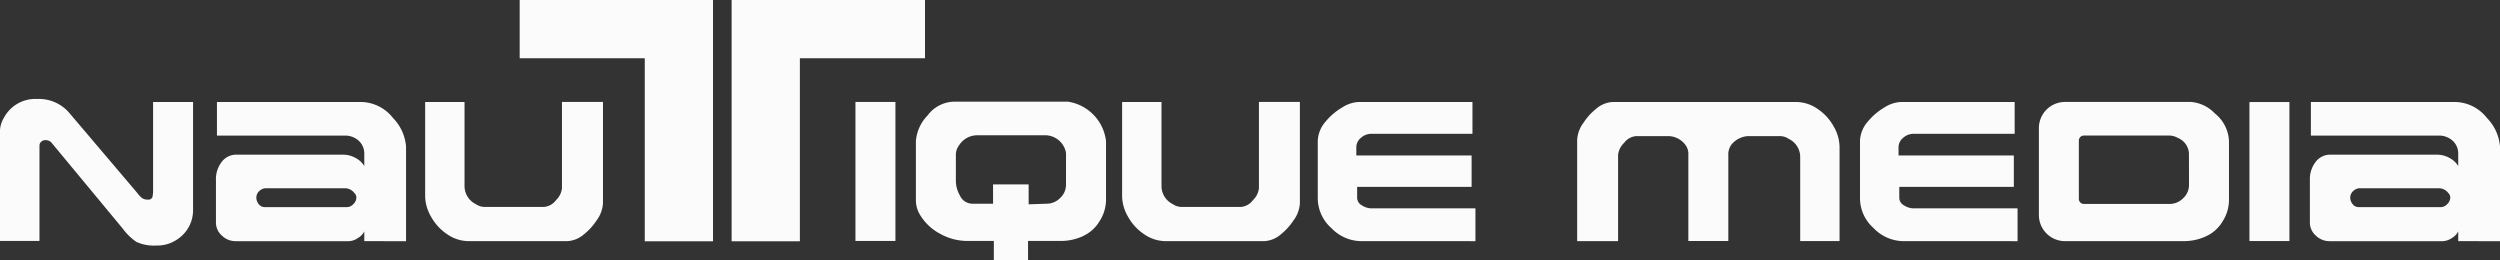
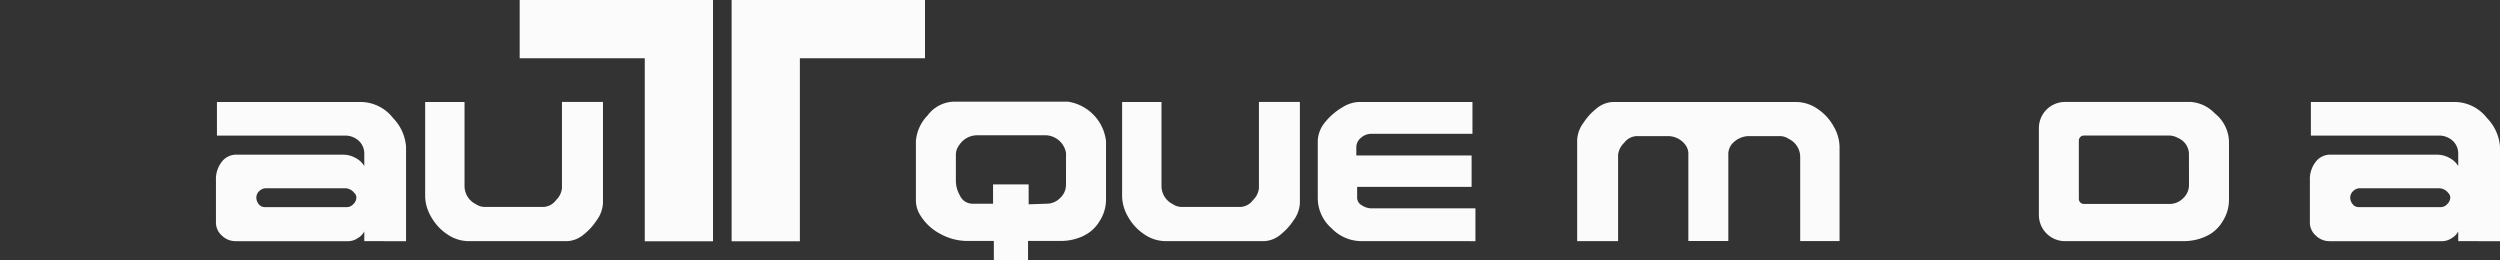
<svg xmlns="http://www.w3.org/2000/svg" width="180" height="18.736" viewBox="0 0 180 18.736">
  <rect x="0" y="0" width="180" height="18.736" fill="#333333" stroke="none" />
  <g id="Nautique_Media_logo_white" transform="translate(-1.513 -146.268)">
-     <path id="Path_1" data-name="Path 1" d="M14.3,182.335a2.544,2.544,0,0,1-1.561.458,2.956,2.956,0,0,1-1.4-.258,4.064,4.064,0,0,1-1-.974l-4.868-5.87q-.258-.315-.286-.344a.628.628,0,0,0-.415-.143.42.42,0,0,0-.286.115.352.352,0,0,0-.129.272v6.872H1.513v-7.974a1.92,1.92,0,0,1,.286-.9,2.551,2.551,0,0,1,2.391-1.346,2.875,2.875,0,0,1,2.3.988l4.9,5.77a2.192,2.192,0,0,0,.329.358.681.681,0,0,0,.444.129.309.309,0,0,0,.315-.157,1.74,1.74,0,0,0,.057-.415v-6.457h2.878v7.832a2.5,2.5,0,0,1-1.117,2.047" transform="translate(0 -18.848)" fill="#fbfbfb" />
    <path id="Path_2" data-name="Path 2" d="M68.87,183.045v-.7a1.162,1.162,0,0,1-.465.48,1.237,1.237,0,0,1-.652.222H59.607a1.4,1.4,0,0,1-.988-.4,1.251,1.251,0,0,1-.43-.945v-3.064a2.007,2.007,0,0,1,.393-1.267,1.3,1.3,0,0,1,1.107-.551h7.682a1.805,1.805,0,0,1,.857.229,1.611,1.611,0,0,1,.642.587v-.916a1.247,1.247,0,0,0-.659-1.088,1.411,1.411,0,0,0-.73-.186h-9.22v-2.42H68.656a2.972,2.972,0,0,1,2.276,1.146,3.32,3.32,0,0,1,.945,2.062v6.815Zm-.716-3.465a.855.855,0,0,0-.673-.344H61.8a.7.7,0,0,0-.487.2.628.628,0,0,0-.215.472.738.738,0,0,0,.172.472.529.529,0,0,0,.43.215h5.941a.621.621,0,0,0,.444-.222.653.653,0,0,0,.215-.451.469.469,0,0,0-.143-.343" transform="translate(-41.128 -19.415)" fill="#fbfbfb" />
    <path id="Path_3" data-name="Path 3" d="M124.507,182.574a1.973,1.973,0,0,1-1.188.472h-7.072a2.742,2.742,0,0,1-1.568-.5,3.636,3.636,0,0,1-1.16-1.267,3.023,3.023,0,0,1-.422-1.453v-6.8h2.835v6.056a1.449,1.449,0,0,0,.816,1.3,1.149,1.149,0,0,0,.573.2h4.338a1.189,1.189,0,0,0,.859-.487,1.4,1.4,0,0,0,.43-.859v-6.214H125.9v7.288a2.279,2.279,0,0,1-.472,1.26,4.218,4.218,0,0,1-.916,1" transform="translate(-80.973 -19.416)" fill="#fbfbfb" />
-     <rect id="Rectangle_1" data-name="Rectangle 1" width="2.878" height="10.008" transform="translate(63.106 153.608)" fill="#fbfbfb" />
    <path id="Path_4" data-name="Path 4" d="M253.955,182.636a3.807,3.807,0,0,1-1.618.358h-2.363v1.389h-2.462v-1.389h-1.919a4.019,4.019,0,0,1-1.947-.515,3.687,3.687,0,0,1-1.446-1.36,2.01,2.01,0,0,1-.3-1.017v-4.3a2.968,2.968,0,0,1,.838-1.84,2.435,2.435,0,0,1,1.883-.995h8.232a3.249,3.249,0,0,1,2.735,2.835v4.238a2.855,2.855,0,0,1-.466,1.532,2.659,2.659,0,0,1-1.167,1.059m-1.245-5.967a1.535,1.535,0,0,0-1.406-1.277H246.27a1.541,1.541,0,0,0-1.248.7,1.133,1.133,0,0,0-.244.685v1.87a2.118,2.118,0,0,0,.286,1.071,1,1,0,0,0,.874.6h1.517v-1.389h2.563v1.432l1.3-.043a1.346,1.346,0,0,0,.966-.411,1.29,1.29,0,0,0,.423-.951Z" transform="translate(-174.442 -19.378)" fill="#fbfbfb" />
    <path id="Path_5" data-name="Path 5" d="M307.431,182.574a1.973,1.973,0,0,1-1.188.472H299.17a2.741,2.741,0,0,1-1.568-.5,3.633,3.633,0,0,1-1.16-1.267,3.021,3.021,0,0,1-.422-1.453v-6.8h2.835v6.056a1.449,1.449,0,0,0,.816,1.3,1.148,1.148,0,0,0,.573.2h4.338a1.188,1.188,0,0,0,.859-.487,1.4,1.4,0,0,0,.43-.859v-6.214h2.949v7.288a2.279,2.279,0,0,1-.472,1.26,4.219,4.219,0,0,1-.916,1" transform="translate(-213.715 -19.416)" fill="#fbfbfb" />
    <path id="Path_6" data-name="Path 6" d="M350.482,183.045a3.01,3.01,0,0,1-2.133-.945,2.877,2.877,0,0,1-.974-2.1v-4.2a2.233,2.233,0,0,1,.573-1.374,4.535,4.535,0,0,1,1.174-1,2.416,2.416,0,0,1,1.2-.4h8.19v2.291h-7.288a1.112,1.112,0,0,0-.737.286.874.874,0,0,0-.337.687v.587h8.3v2.262H350.21v.8a.621.621,0,0,0,.343.53,1.266,1.266,0,0,0,.673.215h7.5v2.363Z" transform="translate(-250.982 -19.415)" fill="#fbfbfb" />
    <path id="Path_7" data-name="Path 7" d="M146.906,163.64V150.462H137.9v-4.194H151.82V163.64Zm11.168-13.178V163.64H153.16V146.268h13.923v4.194Z" transform="translate(-98.97)" fill="#fbfbfb" />
    <g id="Group_1" data-name="Group 1" transform="translate(115.069 153.608)">
      <path id="Path_8" data-name="Path 8" d="M618.445,183.045v-.7a1.162,1.162,0,0,1-.465.48,1.237,1.237,0,0,1-.652.222h-8.147a1.4,1.4,0,0,1-.988-.4,1.251,1.251,0,0,1-.43-.945v-3.064a2.008,2.008,0,0,1,.393-1.267,1.3,1.3,0,0,1,1.107-.551h7.682a1.805,1.805,0,0,1,.857.229,1.613,1.613,0,0,1,.643.587v-.916a1.247,1.247,0,0,0-.659-1.088,1.411,1.411,0,0,0-.73-.186h-9.22v-2.42h10.395a2.971,2.971,0,0,1,2.276,1.146,3.319,3.319,0,0,1,.945,2.062v6.815Zm-.716-3.465a.855.855,0,0,0-.673-.344h-5.684a.7.7,0,0,0-.487.2.627.627,0,0,0-.215.472.738.738,0,0,0,.172.472.529.529,0,0,0,.43.215h5.941a.621.621,0,0,0,.444-.222.653.653,0,0,0,.215-.451.469.469,0,0,0-.143-.343" transform="translate(-555.008 -173.023)" fill="#fbfbfb" />
-       <rect id="Rectangle_2" data-name="Rectangle 2" width="2.878" height="10.008" transform="translate(48.404 0.007)" fill="#fbfbfb" />
      <path id="Path_9" data-name="Path 9" d="M549.306,173.853a2.659,2.659,0,0,0-1.72-.828h-9.07a1.881,1.881,0,0,0-1.881,1.882v6.258a1.881,1.881,0,0,0,1.881,1.881h8.557a3.793,3.793,0,0,0,1.616-.359,2.645,2.645,0,0,0,1.169-1.059,2.854,2.854,0,0,0,.464-1.531v-4.238A2.681,2.681,0,0,0,549.306,173.853Zm-1.863,5.152a1.289,1.289,0,0,1-.422.952,1.343,1.343,0,0,1-.966.411h-6.181a.362.362,0,0,1-.362-.362v-4.2a.362.362,0,0,1,.362-.362h6.165a1.256,1.256,0,0,1,.6.17,1.277,1.277,0,0,1,.8,1.106Z" transform="translate(-503.391 -173.024)" fill="#fbfbfb" />
      <path id="Path_10" data-name="Path 10" d="M433.924,174.792a3.6,3.6,0,0,0-1.158-1.265,2.746,2.746,0,0,0-1.569-.5H418.029a1.97,1.97,0,0,0-1.188.472,4.247,4.247,0,0,0-.916,1,2.273,2.273,0,0,0-.472,1.262v7.286H418.4v-6.214a1.39,1.39,0,0,1,.431-.859,1.188,1.188,0,0,1,.859-.488h2.4a1.566,1.566,0,0,1,1.134.6,1.091,1.091,0,0,1,.234.765v6.186h2.878v-6.186a1.181,1.181,0,0,1,.26-.8,1.693,1.693,0,0,1,1.108-.565h2.418a1.143,1.143,0,0,1,.571.2,1.444,1.444,0,0,1,.818,1.3v6.054h2.834v-6.8A3.012,3.012,0,0,0,433.924,174.792Z" transform="translate(-415.453 -173.024)" fill="#fbfbfb" />
-       <path id="Path_11" data-name="Path 11" d="M492.8,183.045a3.011,3.011,0,0,1-2.133-.945,2.877,2.877,0,0,1-.973-2.1v-4.2a2.233,2.233,0,0,1,.573-1.374,4.538,4.538,0,0,1,1.174-1,2.416,2.416,0,0,1,1.2-.4h8.189v2.291h-7.288a1.112,1.112,0,0,0-.737.286.873.873,0,0,0-.336.687v.587h8.3v2.262h-8.247v.8a.621.621,0,0,0,.343.53,1.267,1.267,0,0,0,.673.215h7.5v2.363Z" transform="translate(-469.33 -173.023)" fill="#fbfbfb" />
    </g>
  </g>
</svg>